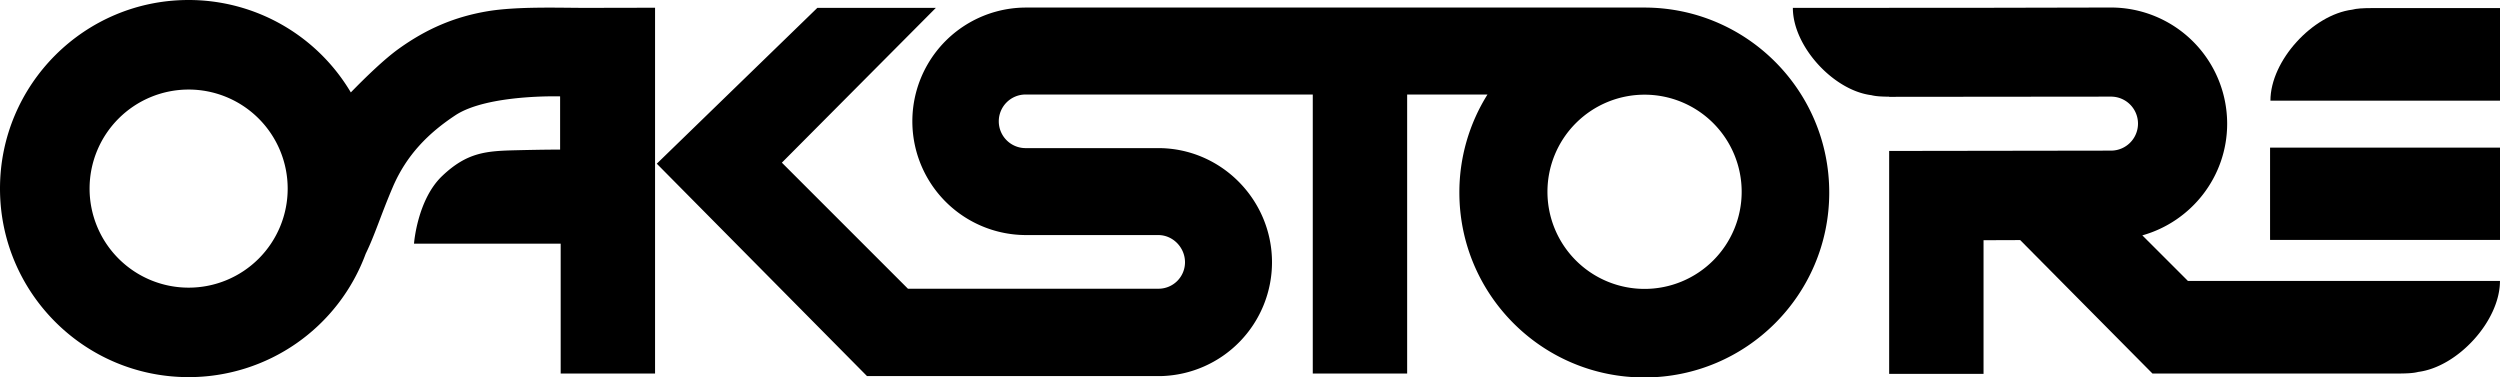
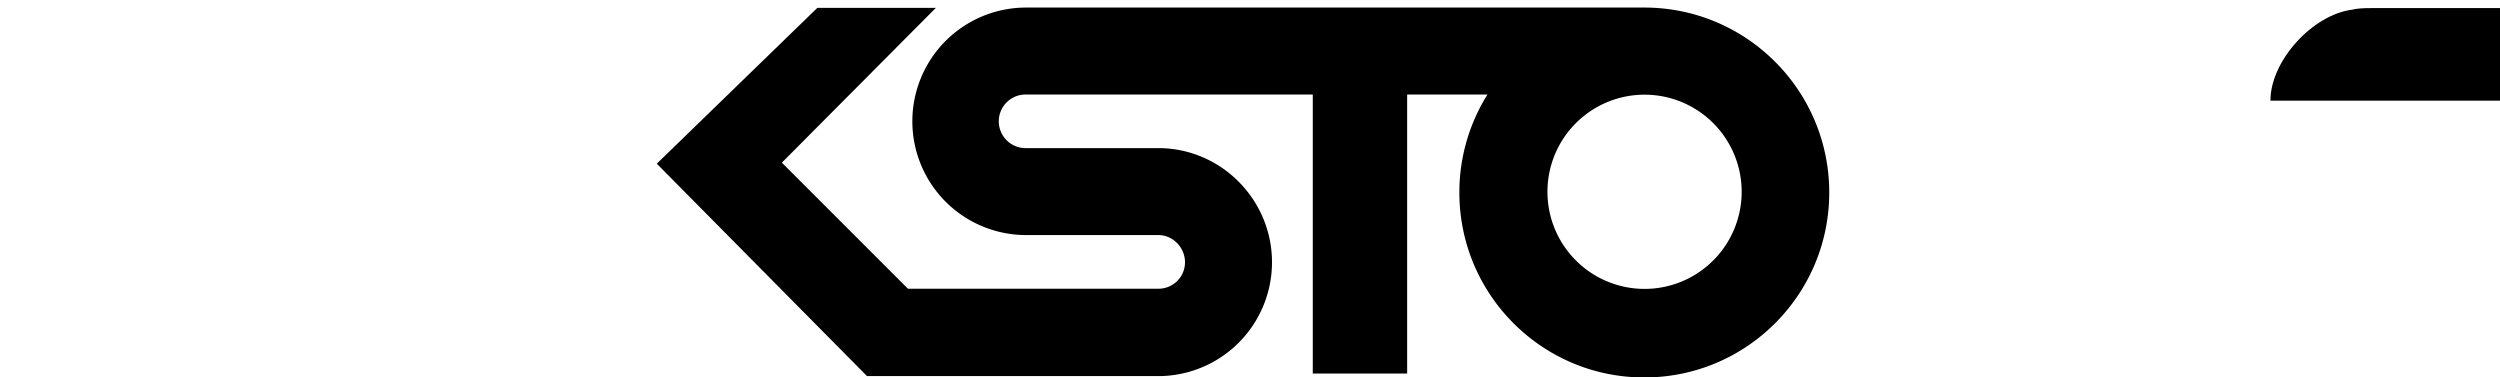
<svg xmlns="http://www.w3.org/2000/svg" viewBox="0 0 2500 377.44">
  <g id="Layer_2" data-name="Layer 2">
    <g id="Layer_1-2" data-name="Layer 1">
-       <path d="M583.8,7.86c-23.75,0-66.42-1.54-95.82,3.31-33.51,5.58-61.55,17.74-89.2,37.58-14.44,10.34-33.22,28.54-47.95,43.67A188.53,188.53,0,0,0,188.62,0C84.46,0,0,84.48,0,188.57S84.46,377.13,188.62,377.13A188.66,188.66,0,0,0,365.69,253.75c9.12-18.64,15.12-38.7,27.12-66.75,13.84-32.21,35.71-54,62.62-71.77,31.95-21.06,104.68-18.85,104.68-18.85v53.21s-14.41-.06-44.09.66-48.78,1.92-73.8,25.69S414,243.69,414,243.69H560.68V373.52h94.38V7.72S607.49,7.86,583.8,7.86ZM188.62,287.65a99.05,99.05,0,1,1,99.06-99.08A99,99,0,0,1,188.62,287.65Z" />
      <path d="M1644.3,7.56H1026.1a113.75,113.75,0,0,0,0,227.5h132.12c14.77,0,26.79,12.48,26.79,27.25a26.49,26.49,0,0,1-26.79,26.41H907.94L781.87,162.66l154-154.8H817.35L656.79,163.69,866.92,376v.07h289.94l3.54,0h1A113.89,113.89,0,0,0,1272,262.31c0-62.71-51-114.19-113.74-114.2H1026.1a26.8,26.8,0,1,1,0-53.59h286.67v279h94.38v-279h80.33a184,184,0,0,0-28.11,98c0,102.14,82.8,184.94,184.93,184.94s184.94-82.8,184.94-184.94S1746.43,7.56,1644.3,7.56Zm.26,281.34a97.11,97.11,0,1,1,97.11-97.11A97.11,97.11,0,0,1,1644.56,288.9Z" />
-       <rect x="2270.07" y="147.62" width="229.93" height="92.3" />
      <path d="M2373,8.07c-10.49,0-16.49.44-20.79,1.6-39.48,5-81.78,50.94-81.78,91H2500V8.07Z" />
-       <path d="M2142.32,235.37c48.86-13.71,84.84-58.54,84.84-111.72A116.26,116.26,0,0,0,2111,7.52l-127.46.27h-94.38v.11h-96.3c0,38.41,40.58,82.51,78.44,87.26,3.83,1,9.09,1.47,17.86,1.53v.15L2111,96.62a27,27,0,0,1,0,54l-221.84.33V373.9h94.38V240.21l36.66-.13,132.26,133.44h244.93c10.5,0,16.49-.44,20.79-1.6,39.48-5,81.79-50.93,81.79-91H2187.9Z" />
    </g>
  </g>
</svg>